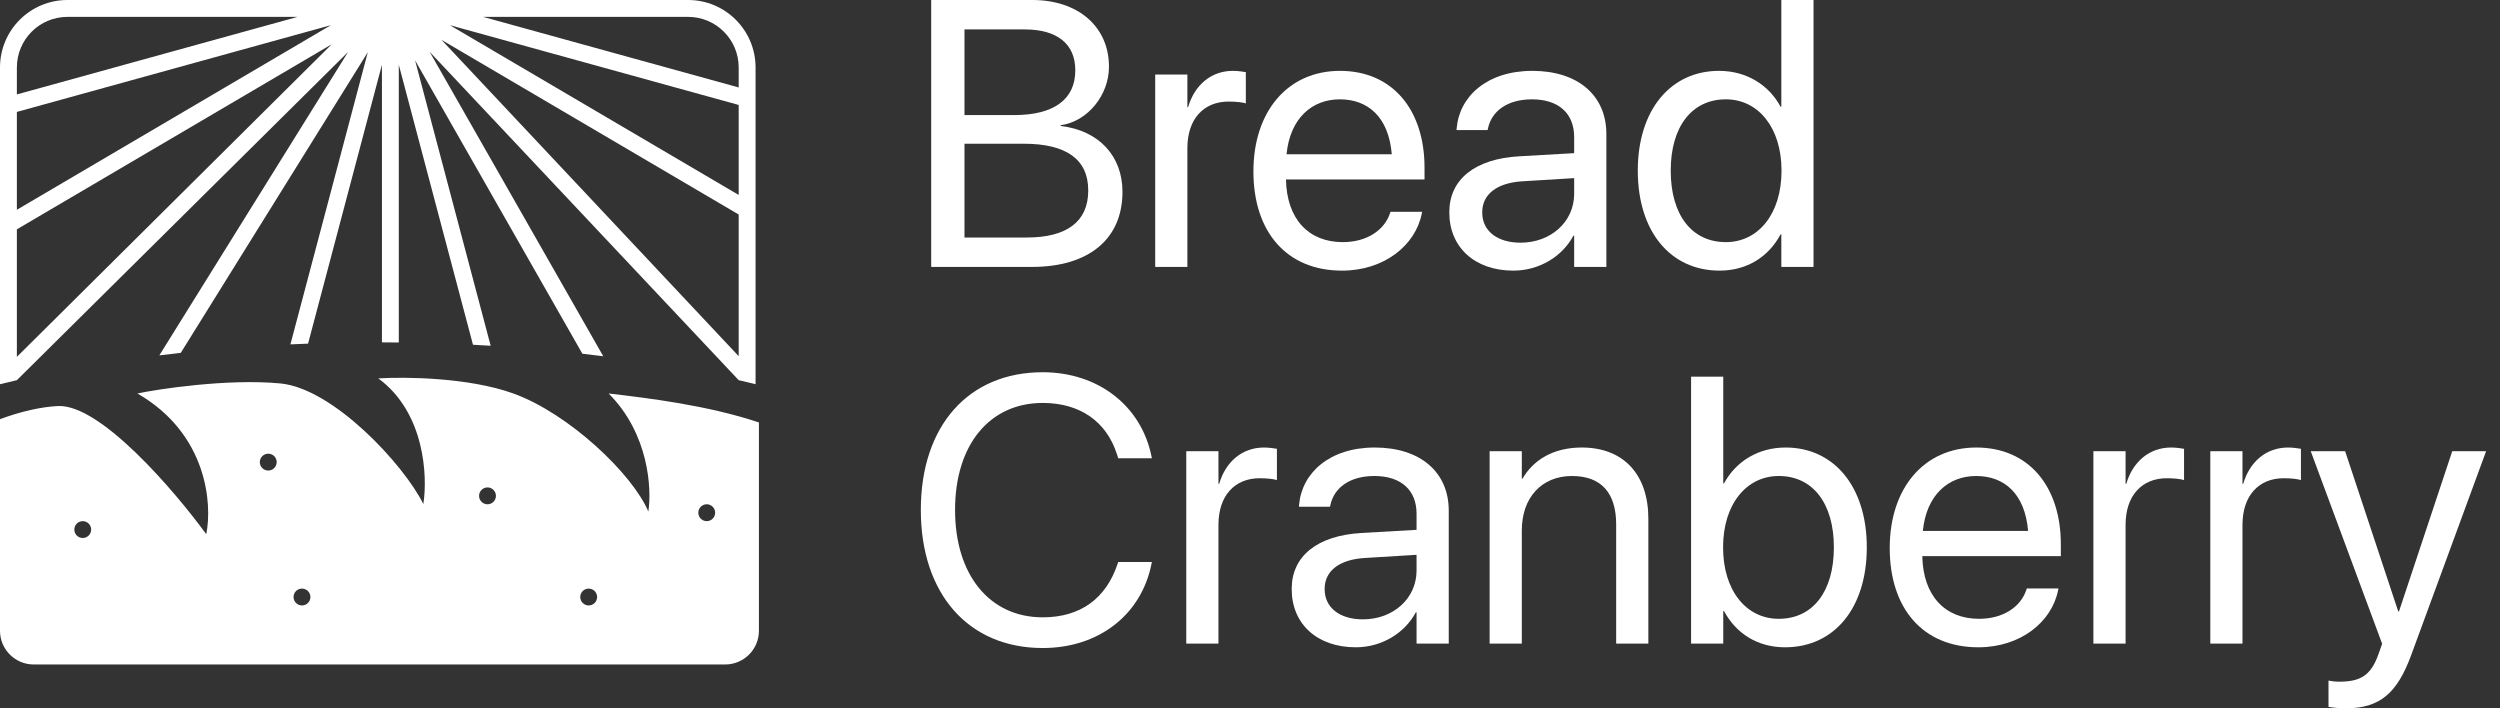
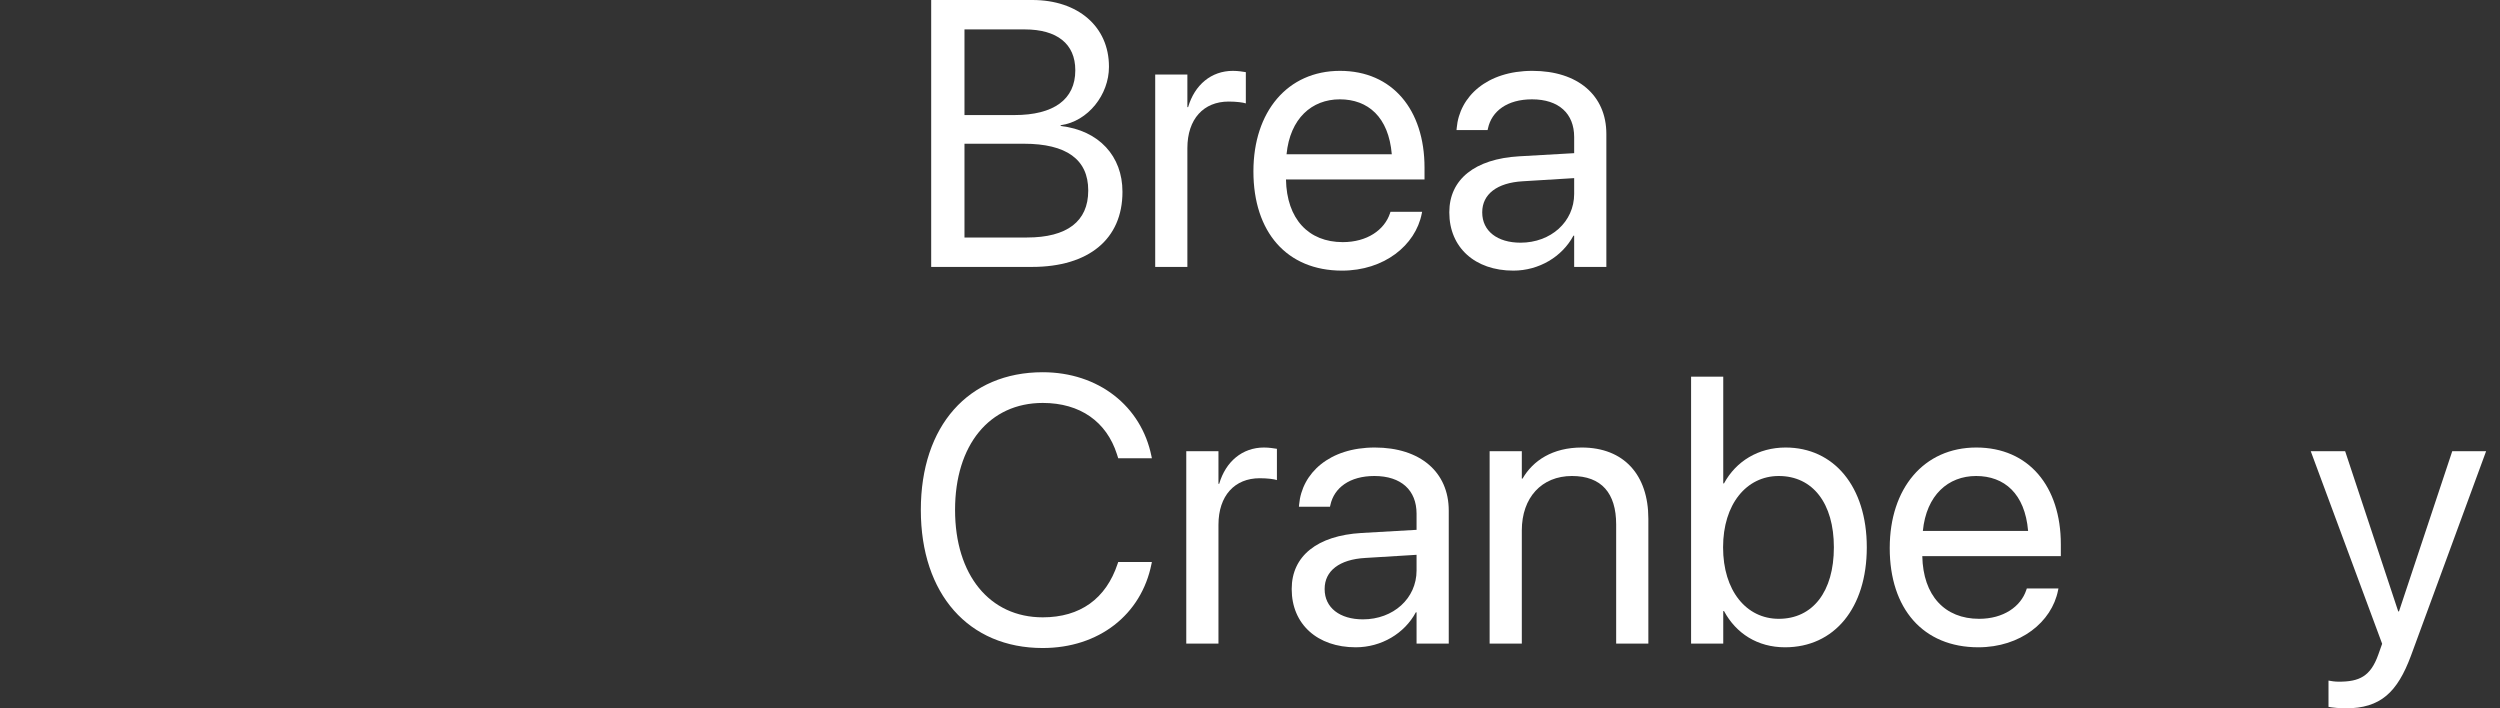
<svg xmlns="http://www.w3.org/2000/svg" width="120" height="34" viewBox="0 0 120 34" fill="none">
  <rect x="0" y="0" width="120" height="34" fill="#333333" stroke="none" />
-   <path fill-rule="evenodd" clip-rule="evenodd" d="M33.029 0C34.817 0 36.267 1.45 36.267 3.238V4.842V10.304V18.442C36 18.376 35.73 18.312 35.457 18.248L20.623 2.488L28.956 17.1C28.625 17.058 28.291 17.017 27.955 16.979L19.924 2.897L23.552 16.596C23.27 16.578 22.987 16.563 22.703 16.548L19.142 3.109V16.439C18.873 16.436 18.604 16.434 18.333 16.433V3.109L14.787 16.495C14.504 16.505 14.222 16.517 13.94 16.53L17.655 2.506L8.676 16.938C8.331 16.976 7.988 17.016 7.648 17.058L16.71 2.493L0.81 18.248C0.537 18.312 0.267 18.376 0 18.442V11.014V5.176V3.238C0 1.45 1.45 0 3.238 0H18.738H33.029ZM35.457 3.238V4.198L23.189 0.81H33.029C34.37 0.81 35.457 1.897 35.457 3.238ZM0.81 11.008L15.925 2.123L0.81 17.13V11.008ZM35.457 17.096L21.191 1.912L35.457 10.297V17.096ZM35.457 5.038V9.358L21.592 1.208L35.457 5.038ZM15.883 1.208L0.81 10.069V5.372L15.883 1.208ZM14.287 0.81L0.81 4.532V3.238C0.81 1.897 1.897 0.81 3.238 0.81H14.287Z" fill="white" />
  <path d="M44.697 12.812V0H49.554C51.747 0 53.23 1.279 53.23 3.196V3.214C53.23 4.537 52.235 5.825 50.912 6.011V6.047C52.759 6.26 53.878 7.503 53.878 9.199V9.216C53.878 11.472 52.262 12.812 49.536 12.812H44.697ZM49.19 1.412H46.295V5.523H48.693C50.584 5.523 51.614 4.768 51.614 3.383V3.365C51.614 2.104 50.735 1.412 49.19 1.412ZM49.145 6.899H46.295V11.4H49.297C51.214 11.4 52.235 10.628 52.235 9.154V9.136C52.235 7.654 51.188 6.899 49.145 6.899Z" fill="white" />
  <path d="M55.45 12.812V3.578H56.994V5.141H57.03C57.341 4.075 58.14 3.401 59.179 3.401C59.445 3.401 59.676 3.445 59.8 3.463V4.963C59.676 4.919 59.347 4.875 58.974 4.875C57.776 4.875 56.994 5.709 56.994 7.112V12.812H55.45Z" fill="white" />
  <path d="M64.417 12.99C61.762 12.99 60.164 11.134 60.164 8.231V8.222C60.164 5.363 61.798 3.401 64.32 3.401C66.841 3.401 68.377 5.274 68.377 8.044V8.613H61.727C61.762 10.513 62.81 11.622 64.453 11.622C65.625 11.622 66.45 11.036 66.717 10.246L66.743 10.166H68.262L68.244 10.255C67.942 11.782 66.433 12.99 64.417 12.99ZM64.311 4.768C62.97 4.768 61.922 5.682 61.754 7.405H66.806C66.655 5.611 65.66 4.768 64.311 4.768Z" fill="white" />
  <path d="M72.639 12.99C70.801 12.99 69.567 11.88 69.567 10.202V10.184C69.567 8.613 70.792 7.627 72.914 7.503L75.56 7.352V6.579C75.56 5.452 74.823 4.768 73.536 4.768C72.346 4.768 71.6 5.336 71.423 6.162L71.405 6.242H69.913L69.922 6.144C70.055 4.626 71.378 3.401 73.553 3.401C75.738 3.401 77.105 4.581 77.105 6.428V12.812H75.56V11.312H75.525C74.983 12.324 73.873 12.99 72.639 12.99ZM71.147 10.202C71.147 11.09 71.875 11.649 72.985 11.649C74.441 11.649 75.56 10.646 75.56 9.305V8.55L73.092 8.701C71.858 8.772 71.147 9.323 71.147 10.184V10.202Z" fill="white" />
-   <path d="M82.539 12.99C80.177 12.99 78.614 11.107 78.614 8.195V8.186C78.614 5.274 80.195 3.401 82.512 3.401C83.817 3.401 84.892 4.058 85.469 5.123H85.504V0H87.049V12.812H85.504V11.249H85.469C84.892 12.324 83.862 12.99 82.539 12.99ZM82.841 11.622C84.403 11.622 85.513 10.264 85.513 8.195V8.186C85.513 6.126 84.395 4.768 82.841 4.768C81.207 4.768 80.195 6.082 80.195 8.186V8.195C80.195 10.317 81.207 11.622 82.841 11.622Z" fill="white" />
  <path d="M50.051 31.105C46.491 31.105 44.2 28.513 44.2 24.482V24.473C44.2 20.442 46.482 17.867 50.051 17.867C52.715 17.867 54.784 19.483 55.272 21.907L55.29 21.996H53.674L53.612 21.8C53.114 20.247 51.854 19.341 50.051 19.341C47.494 19.341 45.843 21.357 45.843 24.473V24.482C45.843 27.598 47.503 29.632 50.051 29.632C51.845 29.632 53.088 28.744 53.647 27.057L53.674 26.977H55.29L55.272 27.066C54.784 29.516 52.733 31.105 50.051 31.105Z" fill="white" />
  <path d="M56.941 30.892V21.658H58.486V23.221H58.522C58.832 22.156 59.632 21.481 60.67 21.481C60.937 21.481 61.167 21.525 61.292 21.543V23.044C61.167 22.999 60.839 22.955 60.466 22.955C59.267 22.955 58.486 23.789 58.486 25.192V30.892H56.941Z" fill="white" />
  <path d="M65.074 31.07C63.236 31.07 62.002 29.96 62.002 28.282V28.264C62.002 26.693 63.227 25.707 65.349 25.583L67.995 25.432V24.659C67.995 23.532 67.258 22.848 65.971 22.848C64.781 22.848 64.035 23.416 63.858 24.242L63.84 24.322H62.348L62.357 24.224C62.49 22.706 63.813 21.481 65.989 21.481C68.173 21.481 69.54 22.662 69.54 24.509V30.892H67.995V29.392H67.96C67.418 30.404 66.308 31.07 65.074 31.07ZM63.583 28.282C63.583 29.17 64.311 29.729 65.421 29.729C66.877 29.729 67.995 28.726 67.995 27.385V26.631L65.527 26.782C64.293 26.852 63.583 27.403 63.583 28.264V28.282Z" fill="white" />
  <path d="M71.502 30.892V21.658H73.047V22.972H73.083C73.58 22.111 74.521 21.481 75.924 21.481C77.948 21.481 79.121 22.795 79.121 24.899V30.892H77.576V25.174C77.576 23.674 76.874 22.848 75.454 22.848C73.997 22.848 73.047 23.887 73.047 25.459V30.892H71.502Z" fill="white" />
  <path d="M85.682 31.07C84.359 31.07 83.329 30.404 82.752 29.33H82.716V30.892H81.172V18.08H82.716V23.203H82.752C83.329 22.138 84.403 21.481 85.709 21.481C88.026 21.481 89.606 23.354 89.606 26.267V26.275C89.606 29.188 88.044 31.07 85.682 31.07ZM85.38 29.703C87.014 29.703 88.026 28.397 88.026 26.275V26.267C88.026 24.162 87.014 22.848 85.38 22.848C83.826 22.848 82.708 24.207 82.708 26.267V26.275C82.708 28.344 83.817 29.703 85.38 29.703Z" fill="white" />
  <path d="M94.96 31.07C92.306 31.07 90.707 29.214 90.707 26.311V26.302C90.707 23.443 92.341 21.481 94.863 21.481C97.384 21.481 98.92 23.354 98.92 26.125V26.693H92.27C92.306 28.593 93.353 29.703 94.996 29.703C96.168 29.703 96.994 29.117 97.26 28.326L97.287 28.247H98.805L98.787 28.335C98.485 29.862 96.976 31.07 94.96 31.07ZM94.854 22.848C93.513 22.848 92.466 23.763 92.297 25.485H97.349C97.198 23.692 96.204 22.848 94.854 22.848Z" fill="white" />
-   <path d="M100.483 30.892V21.658H102.028V23.221H102.063C102.374 22.156 103.173 21.481 104.212 21.481C104.479 21.481 104.709 21.525 104.834 21.543V23.044C104.709 22.999 104.381 22.955 104.008 22.955C102.809 22.955 102.028 23.789 102.028 25.192V30.892H100.483Z" fill="white" />
-   <path d="M106.095 30.892V21.658H107.639V23.221H107.675C107.986 22.156 108.785 21.481 109.824 21.481C110.09 21.481 110.321 21.525 110.445 21.543V23.044C110.321 22.999 109.992 22.955 109.619 22.955C108.421 22.955 107.639 23.789 107.639 25.192V30.892H106.095Z" fill="white" />
  <path d="M112.594 34C112.292 34 111.963 33.965 111.768 33.929V32.668C111.901 32.695 112.079 32.721 112.265 32.721C113.242 32.721 113.784 32.473 114.157 31.425L114.343 30.901L110.916 21.658H112.567L115.115 29.348H115.151L117.708 21.658H119.333L115.728 31.47C115.071 33.236 114.263 34 112.594 34Z" fill="white" />
-   <path fill-rule="evenodd" clip-rule="evenodd" d="M34.809 31.895C35.704 31.895 36.428 31.17 36.428 30.276V20.277C33.953 19.453 31.149 19.114 29.214 18.887C31.146 20.817 31.29 23.47 31.12 24.555C30.358 22.746 27.308 19.852 24.64 18.887C22.505 18.115 19.43 18.083 18.159 18.163C20.396 19.804 20.531 22.867 20.32 24.194C19.388 22.304 15.999 18.646 13.458 18.405C10.916 18.163 7.528 18.686 6.596 18.887C9.951 20.817 10.197 24.194 9.9 25.641C8.375 23.55 4.817 19.393 2.784 19.49C1.976 19.528 1 19.75 0 20.12V30.276C0 31.17 0.725 31.895 1.619 31.895H34.809ZM13.281 22.182C13.281 22.405 13.1 22.586 12.876 22.586C12.653 22.586 12.471 22.405 12.471 22.182C12.471 21.958 12.653 21.777 12.876 21.777C13.1 21.777 13.281 21.958 13.281 22.182ZM3.971 25.824C4.195 25.824 4.376 25.643 4.376 25.419C4.376 25.196 4.195 25.015 3.971 25.015C3.748 25.015 3.567 25.196 3.567 25.419C3.567 25.643 3.748 25.824 3.971 25.824ZM14.495 29.062C14.719 29.062 14.9 28.881 14.9 28.657C14.9 28.434 14.719 28.253 14.495 28.253C14.271 28.253 14.09 28.434 14.09 28.657C14.09 28.881 14.271 29.062 14.495 29.062ZM23.4 24.206C23.624 24.206 23.805 24.024 23.805 23.801C23.805 23.577 23.624 23.396 23.4 23.396C23.177 23.396 22.995 23.577 22.995 23.801C22.995 24.024 23.177 24.206 23.4 24.206ZM28.662 28.657C28.662 28.881 28.48 29.062 28.257 29.062C28.033 29.062 27.852 28.881 27.852 28.657C27.852 28.434 28.033 28.253 28.257 28.253C28.48 28.253 28.662 28.434 28.662 28.657ZM33.924 25.015C34.147 25.015 34.328 24.833 34.328 24.61C34.328 24.386 34.147 24.205 33.924 24.205C33.7 24.205 33.519 24.386 33.519 24.61C33.519 24.833 33.7 25.015 33.924 25.015Z" fill="white" />
</svg>